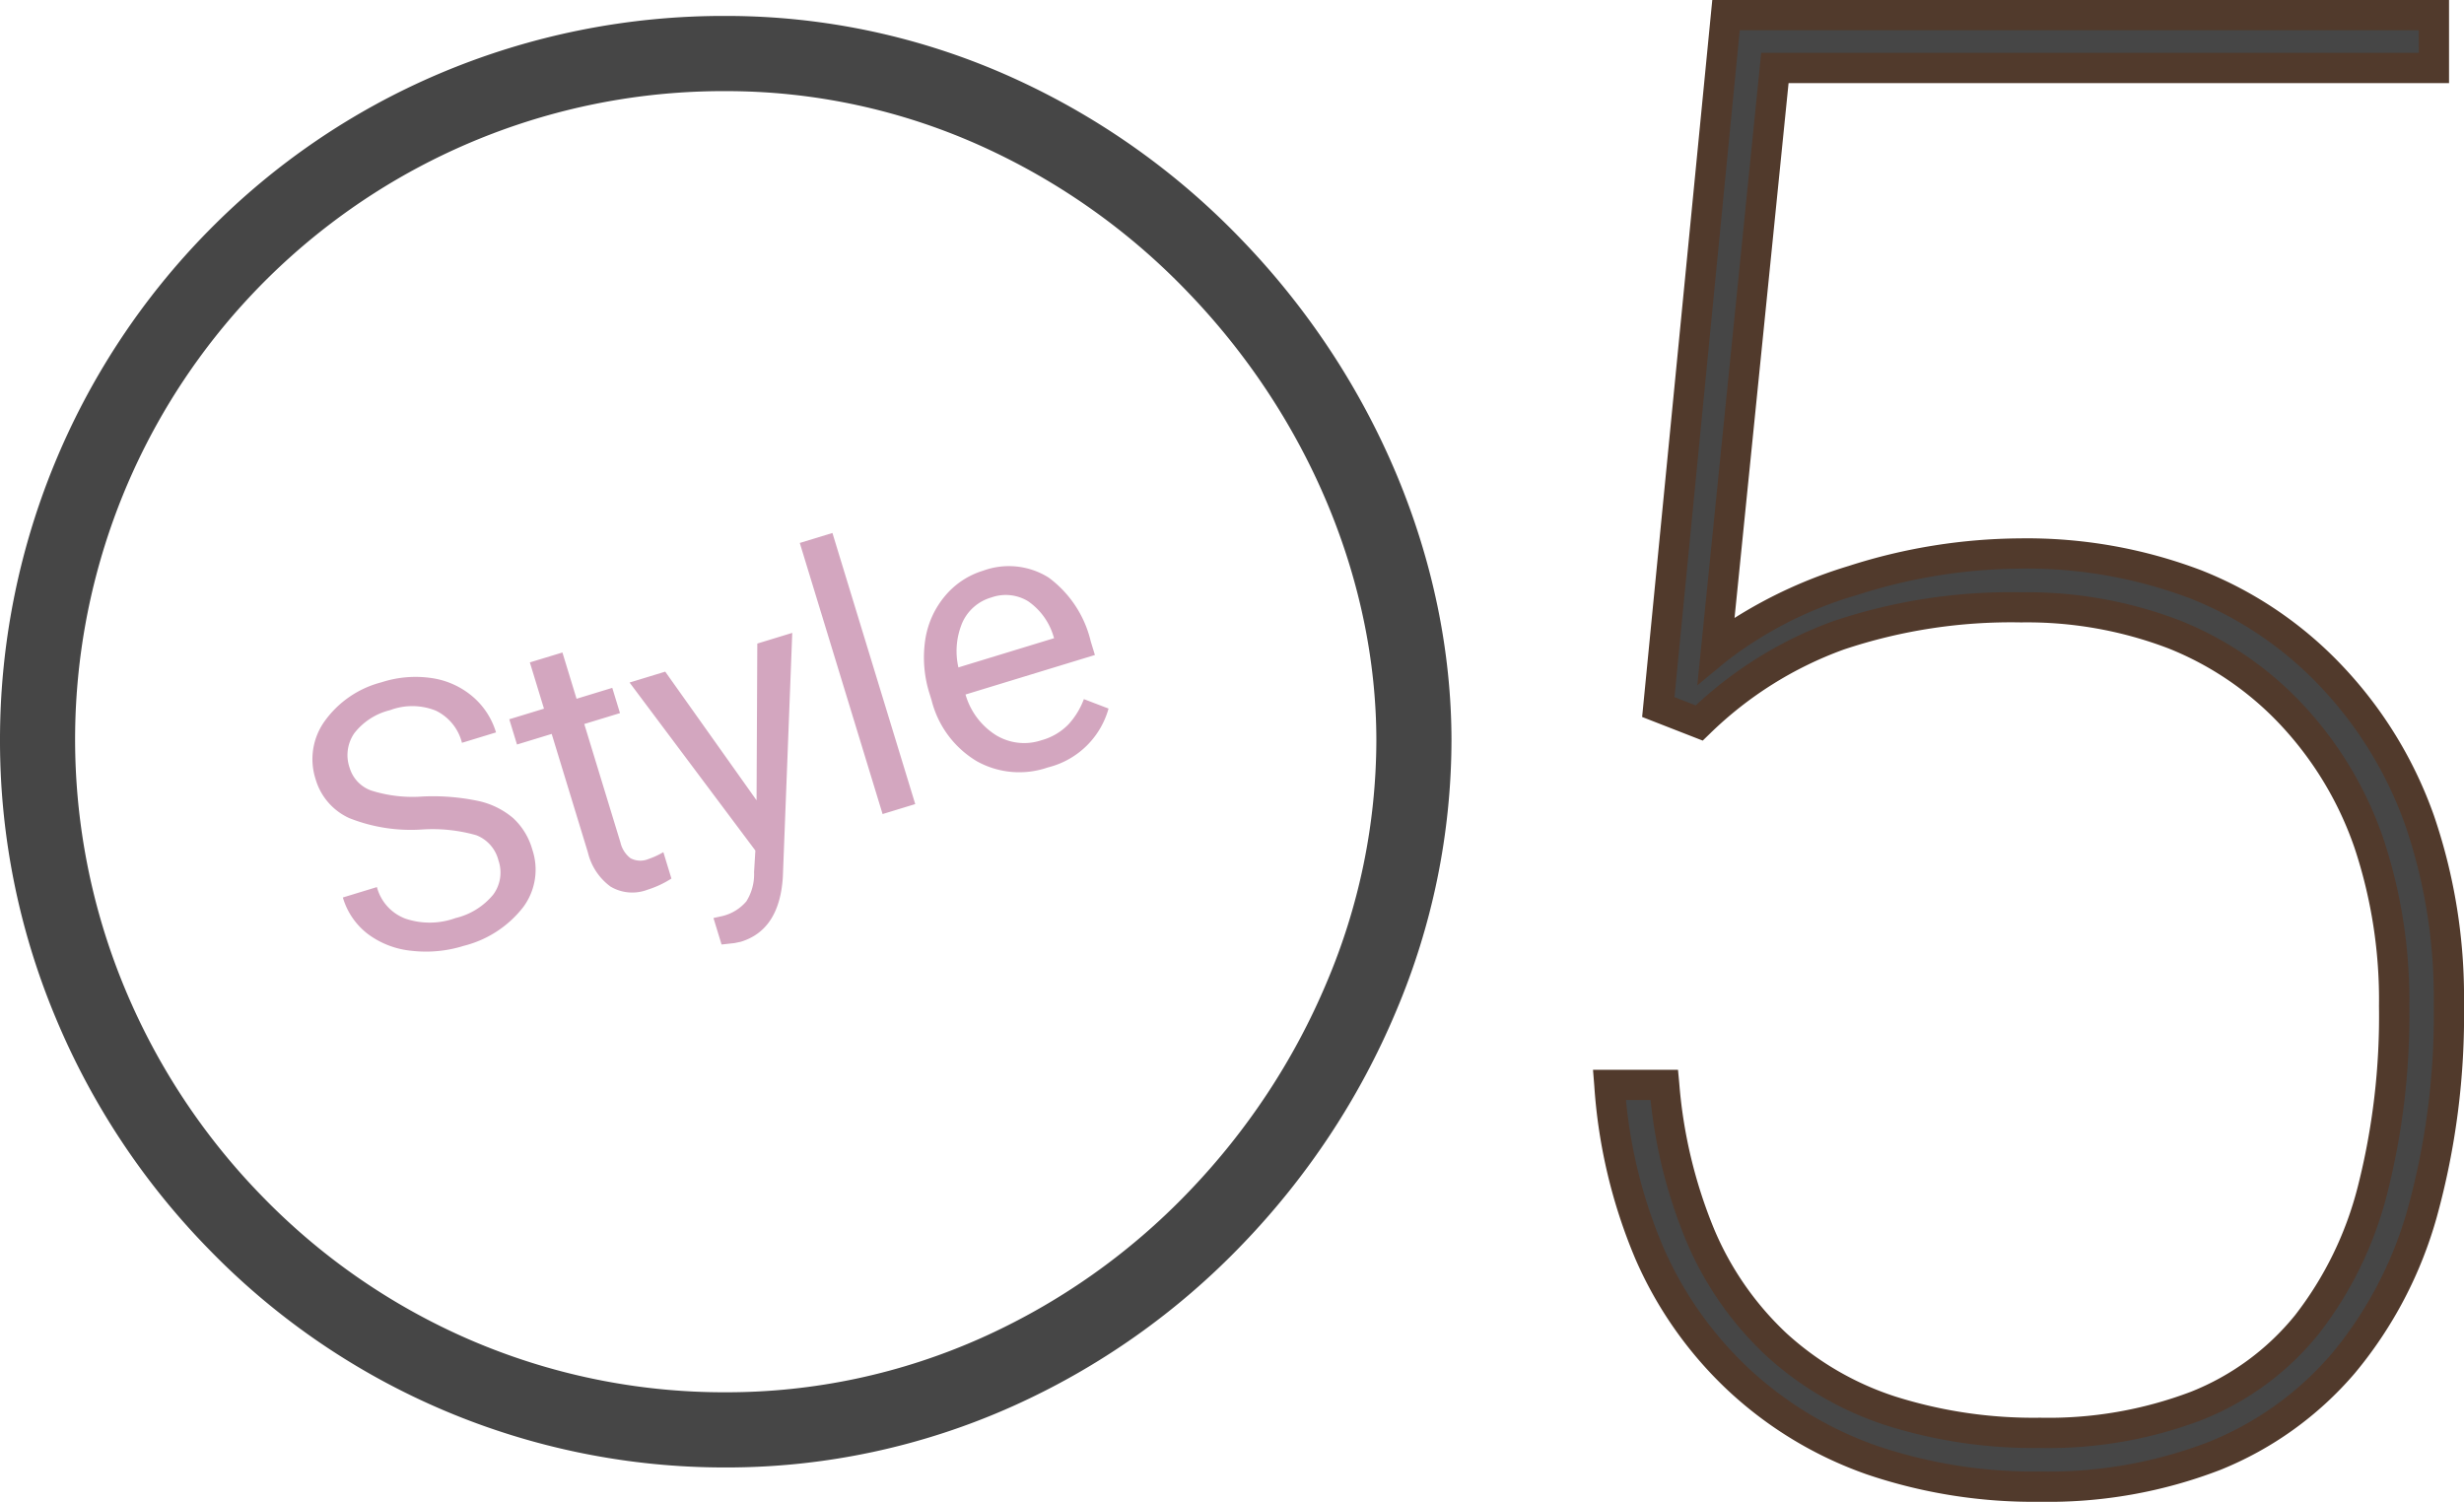
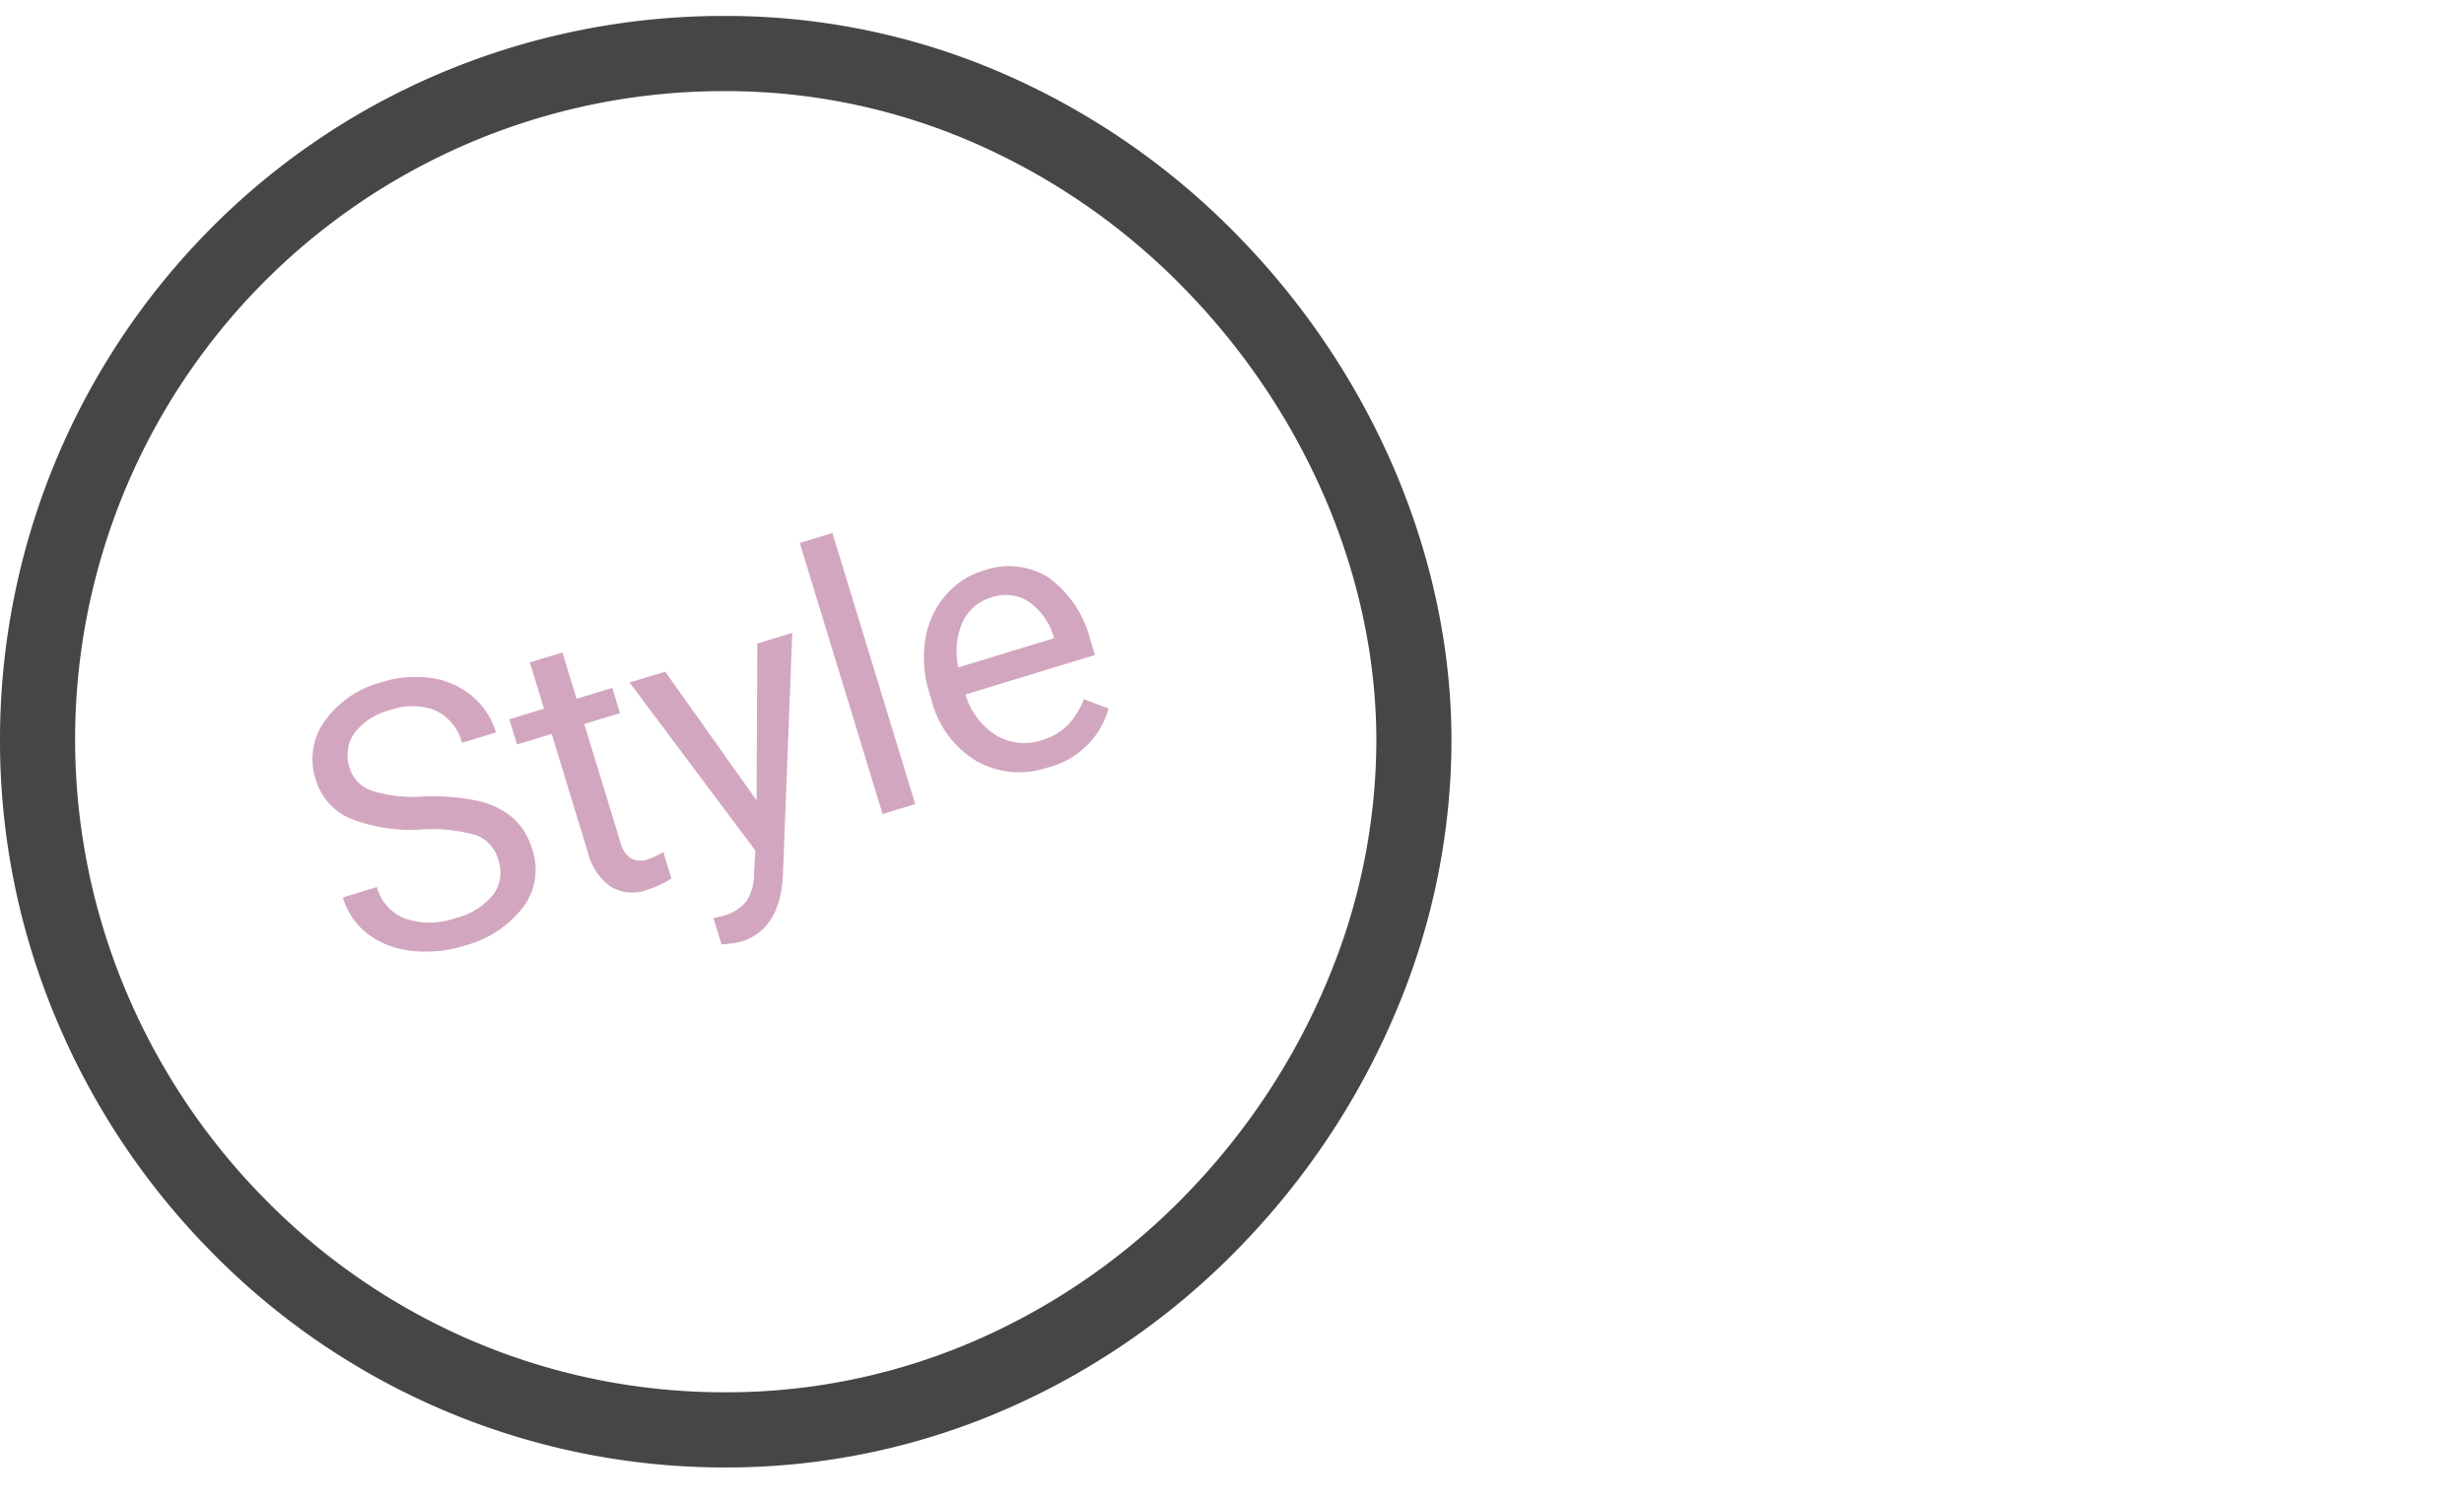
<svg xmlns="http://www.w3.org/2000/svg" width="162.908" height="99.295" viewBox="0 0 162.908 99.295">
  <g transform="translate(-129.895 -1.975)">
-     <path d="M177.878,3.029a45.9,45.9,0,0,1,19,4.1,48.9,48.9,0,0,1,15.2,10.792c8.759,9.124,13.782,21.164,13.782,33.033a46.1,46.1,0,0,1-3.681,17.924,49.865,49.865,0,0,1-4.334,8.112,50.563,50.563,0,0,1-5.77,7.216,48.579,48.579,0,0,1-15.208,10.738A46.208,46.208,0,0,1,177.878,99a47.5,47.5,0,0,1-34.187-14.44,48.6,48.6,0,0,1-10.118-15.3,47.348,47.348,0,0,1-3.678-18.3A47.954,47.954,0,0,1,143.7,17.214,47.288,47.288,0,0,1,158.93,6.849,48.134,48.134,0,0,1,177.878,3.029Zm0,91a41.273,41.273,0,0,0,16.962-3.621A43.635,43.635,0,0,0,208.5,80.759a45.583,45.583,0,0,0,5.2-6.506,44.886,44.886,0,0,0,3.9-7.3,41.156,41.156,0,0,0,3.293-16c0-10.6-4.519-21.386-12.4-29.594a43.956,43.956,0,0,0-13.663-9.7A40.961,40.961,0,0,0,177.878,8a42.862,42.862,0,0,0-39.721,59.345,43.65,43.65,0,0,0,9.089,13.746,42.826,42.826,0,0,0,13.645,9.437A42.374,42.374,0,0,0,177.878,94.029Z" fill="#464646" />
-     <path d="M15.227-50.229l4.482-45.747h46.8v3.494H22.939l-3.889,38.5A26.739,26.739,0,0,1,28.114-58.6a36.548,36.548,0,0,1,11.041-1.78q12.92,0,20.632,8.174T67.5-30.586q0,15.623-6.987,23.763T40.474,1.318q-12.327,0-19.907-7.053T12-25.247h3.625q1.055,11.272,7.383,17.139T40.474-2.241q11.865,0,17.633-7.152t5.768-21.061q0-12-6.691-19.182T39.221-56.821a35.7,35.7,0,0,0-12.063,1.846,25.6,25.6,0,0,0-9.229,5.8Z" transform="translate(224.303 98.952)" fill="#464646" />
-     <path d="M18.8-96.977H67.511v5.494H23.844L20.271-56.119a30.8,30.8,0,0,1,7.542-3.436,37.715,37.715,0,0,1,11.342-1.826,32.457,32.457,0,0,1,11.986,2.114,25.944,25.944,0,0,1,9.373,6.374,27.894,27.894,0,0,1,6,9.842A37.087,37.087,0,0,1,68.5-30.586a50.106,50.106,0,0,1-1.787,14.034,27.814,27.814,0,0,1-5.441,10.38A23,23,0,0,1,52.386.21,31.6,31.6,0,0,1,40.474,2.318,34.342,34.342,0,0,1,29,.5,26.069,26.069,0,0,1,19.885-5a26.269,26.269,0,0,1-6.167-8.735A35.353,35.353,0,0,1,11-25.167l-.086-1.079h5.619l.085.907a31.869,31.869,0,0,0,2.3,9.618,20.151,20.151,0,0,0,4.771,6.88,19.637,19.637,0,0,0,7.17,4.185,30.3,30.3,0,0,0,9.619,1.415,26.546,26.546,0,0,0,9.965-1.715,16.867,16.867,0,0,0,6.89-5.065,23.1,23.1,0,0,0,4.14-8.478,45.7,45.7,0,0,0,1.406-11.955,31.8,31.8,0,0,0-1.617-10.465,22.637,22.637,0,0,0-4.806-8.036A20.612,20.612,0,0,0,48.976-54.1a26.2,26.2,0,0,0-9.755-1.725A34.878,34.878,0,0,0,27.5-54.034a24.725,24.725,0,0,0-8.871,5.578l-.461.446-4.006-1.563Zm46.709,2H20.616L16.3-50.886l1.407.549a26.61,26.61,0,0,1,9.118-5.58,36.851,36.851,0,0,1,12.4-1.9,28.186,28.186,0,0,1,10.5,1.868,22.6,22.6,0,0,1,8.2,5.636,24.625,24.625,0,0,1,5.23,8.74,33.787,33.787,0,0,1,1.728,11.123A47.679,47.679,0,0,1,63.4-17.97a25.08,25.08,0,0,1-4.512,9.2A18.844,18.844,0,0,1,51.19-3.1,28.517,28.517,0,0,1,40.474-1.241,32.282,32.282,0,0,1,30.218-2.76a21.622,21.622,0,0,1-7.893-4.615,22.137,22.137,0,0,1-5.248-7.556,33.1,33.1,0,0,1-2.356-9.316H13.094a32.625,32.625,0,0,0,2.456,9.705,24.281,24.281,0,0,0,5.7,8.075,24.081,24.081,0,0,0,8.42,5.079A32.357,32.357,0,0,0,40.474.318,29.62,29.62,0,0,0,51.633-1.643a21.02,21.02,0,0,0,8.121-5.83,25.835,25.835,0,0,0,5.04-9.642A48.128,48.128,0,0,0,66.5-30.586a35.1,35.1,0,0,0-1.87-11.793,25.906,25.906,0,0,0-5.57-9.142,23.958,23.958,0,0,0-8.655-5.887,30.474,30.474,0,0,0-11.25-1.973,35.72,35.72,0,0,0-10.74,1.733,25.885,25.885,0,0,0-8.728,4.431l-1.877,1.552,4.225-41.819H65.511Z" transform="translate(224.303 98.952)" fill="#513a2c" />
+     <path d="M177.878,3.029a45.9,45.9,0,0,1,19,4.1,48.9,48.9,0,0,1,15.2,10.792c8.759,9.124,13.782,21.164,13.782,33.033a46.1,46.1,0,0,1-3.681,17.924,49.865,49.865,0,0,1-4.334,8.112,50.563,50.563,0,0,1-5.77,7.216,48.579,48.579,0,0,1-15.208,10.738A46.208,46.208,0,0,1,177.878,99a47.5,47.5,0,0,1-34.187-14.44,48.6,48.6,0,0,1-10.118-15.3,47.348,47.348,0,0,1-3.678-18.3A47.954,47.954,0,0,1,143.7,17.214,47.288,47.288,0,0,1,158.93,6.849,48.134,48.134,0,0,1,177.878,3.029Zm0,91a41.273,41.273,0,0,0,16.962-3.621A43.635,43.635,0,0,0,208.5,80.759a45.583,45.583,0,0,0,5.2-6.506,44.886,44.886,0,0,0,3.9-7.3,41.156,41.156,0,0,0,3.293-16c0-10.6-4.519-21.386-12.4-29.594a43.956,43.956,0,0,0-13.663-9.7A40.961,40.961,0,0,0,177.878,8a42.862,42.862,0,0,0-39.721,59.345,43.65,43.65,0,0,0,9.089,13.746,42.826,42.826,0,0,0,13.645,9.437A42.374,42.374,0,0,0,177.878,94.029" fill="#464646" />
    <path d="M7.3-7.922a11.021,11.021,0,0,1-4.388-2.13,4.07,4.07,0,0,1-1.373-3.119,4.3,4.3,0,0,1,1.678-3.473,6.671,6.671,0,0,1,4.364-1.373,7.281,7.281,0,0,1,3.265.708,5.369,5.369,0,0,1,2.222,1.953,4.994,4.994,0,0,1,.787,2.722H11.5a3.233,3.233,0,0,0-1.025-2.533,4.179,4.179,0,0,0-2.893-.922,4.275,4.275,0,0,0-2.7.763,2.543,2.543,0,0,0-.97,2.118,2.288,2.288,0,0,0,.922,1.837A9.047,9.047,0,0,0,7.965-10a14.528,14.528,0,0,1,3.467,1.373,5.261,5.261,0,0,1,1.855,1.752,4.471,4.471,0,0,1,.6,2.356,4.153,4.153,0,0,1-1.685,3.461A7.183,7.183,0,0,1,7.7.244a8.354,8.354,0,0,1-3.418-.7A5.752,5.752,0,0,1,1.837-2.38,4.692,4.692,0,0,1,.977-5.151H3.333a3.061,3.061,0,0,0,1.19,2.545,5.011,5.011,0,0,0,3.18.934,4.607,4.607,0,0,0,2.844-.757,2.458,2.458,0,0,0,.989-2.063,2.413,2.413,0,0,0-.916-2.02A10.555,10.555,0,0,0,7.3-7.922Zm12.3-8.484v3.2H22.07v1.746H19.6v8.191a1.829,1.829,0,0,0,.33,1.19,1.388,1.388,0,0,0,1.123.4,5.468,5.468,0,0,0,1.074-.146V0A6.547,6.547,0,0,1,20.4.244a2.812,2.812,0,0,1-2.283-.916,3.933,3.933,0,0,1-.769-2.6v-8.191h-2.4v-1.746h2.4v-3.2Zm9.424,13.1,3.076-9.9h2.417L29.211,2.039q-1.233,3.3-3.918,3.3L24.866,5.3l-.842-.159V3.308l.61.049a3.005,3.005,0,0,0,1.788-.464,3.357,3.357,0,0,0,1.056-1.7l.5-1.343L23.267-13.208h2.466ZM38.989,0H36.731V-18.75h2.258Zm9.094.244a5.771,5.771,0,0,1-4.37-1.764,6.547,6.547,0,0,1-1.685-4.718v-.415a7.926,7.926,0,0,1,.751-3.51,5.856,5.856,0,0,1,2.1-2.417,5.279,5.279,0,0,1,2.924-.873,4.947,4.947,0,0,1,4,1.7A7.346,7.346,0,0,1,53.235-6.9v.94H44.287A4.7,4.7,0,0,0,45.428-2.8a3.588,3.588,0,0,0,2.777,1.2,3.933,3.933,0,0,0,2.026-.488,5.091,5.091,0,0,0,1.453-1.294l1.379,1.074A5.546,5.546,0,0,1,48.083.244ZM47.8-11.6a3.012,3.012,0,0,0-2.295.995A4.836,4.836,0,0,0,44.36-7.812h6.616v-.171a4.3,4.3,0,0,0-.928-2.667A2.836,2.836,0,0,0,47.8-11.6Z" transform="matrix(0.956, -0.292, 0.292, 0.956, 153.133, 66.524)" fill="#d3a6bf" />
  </g>
</svg>